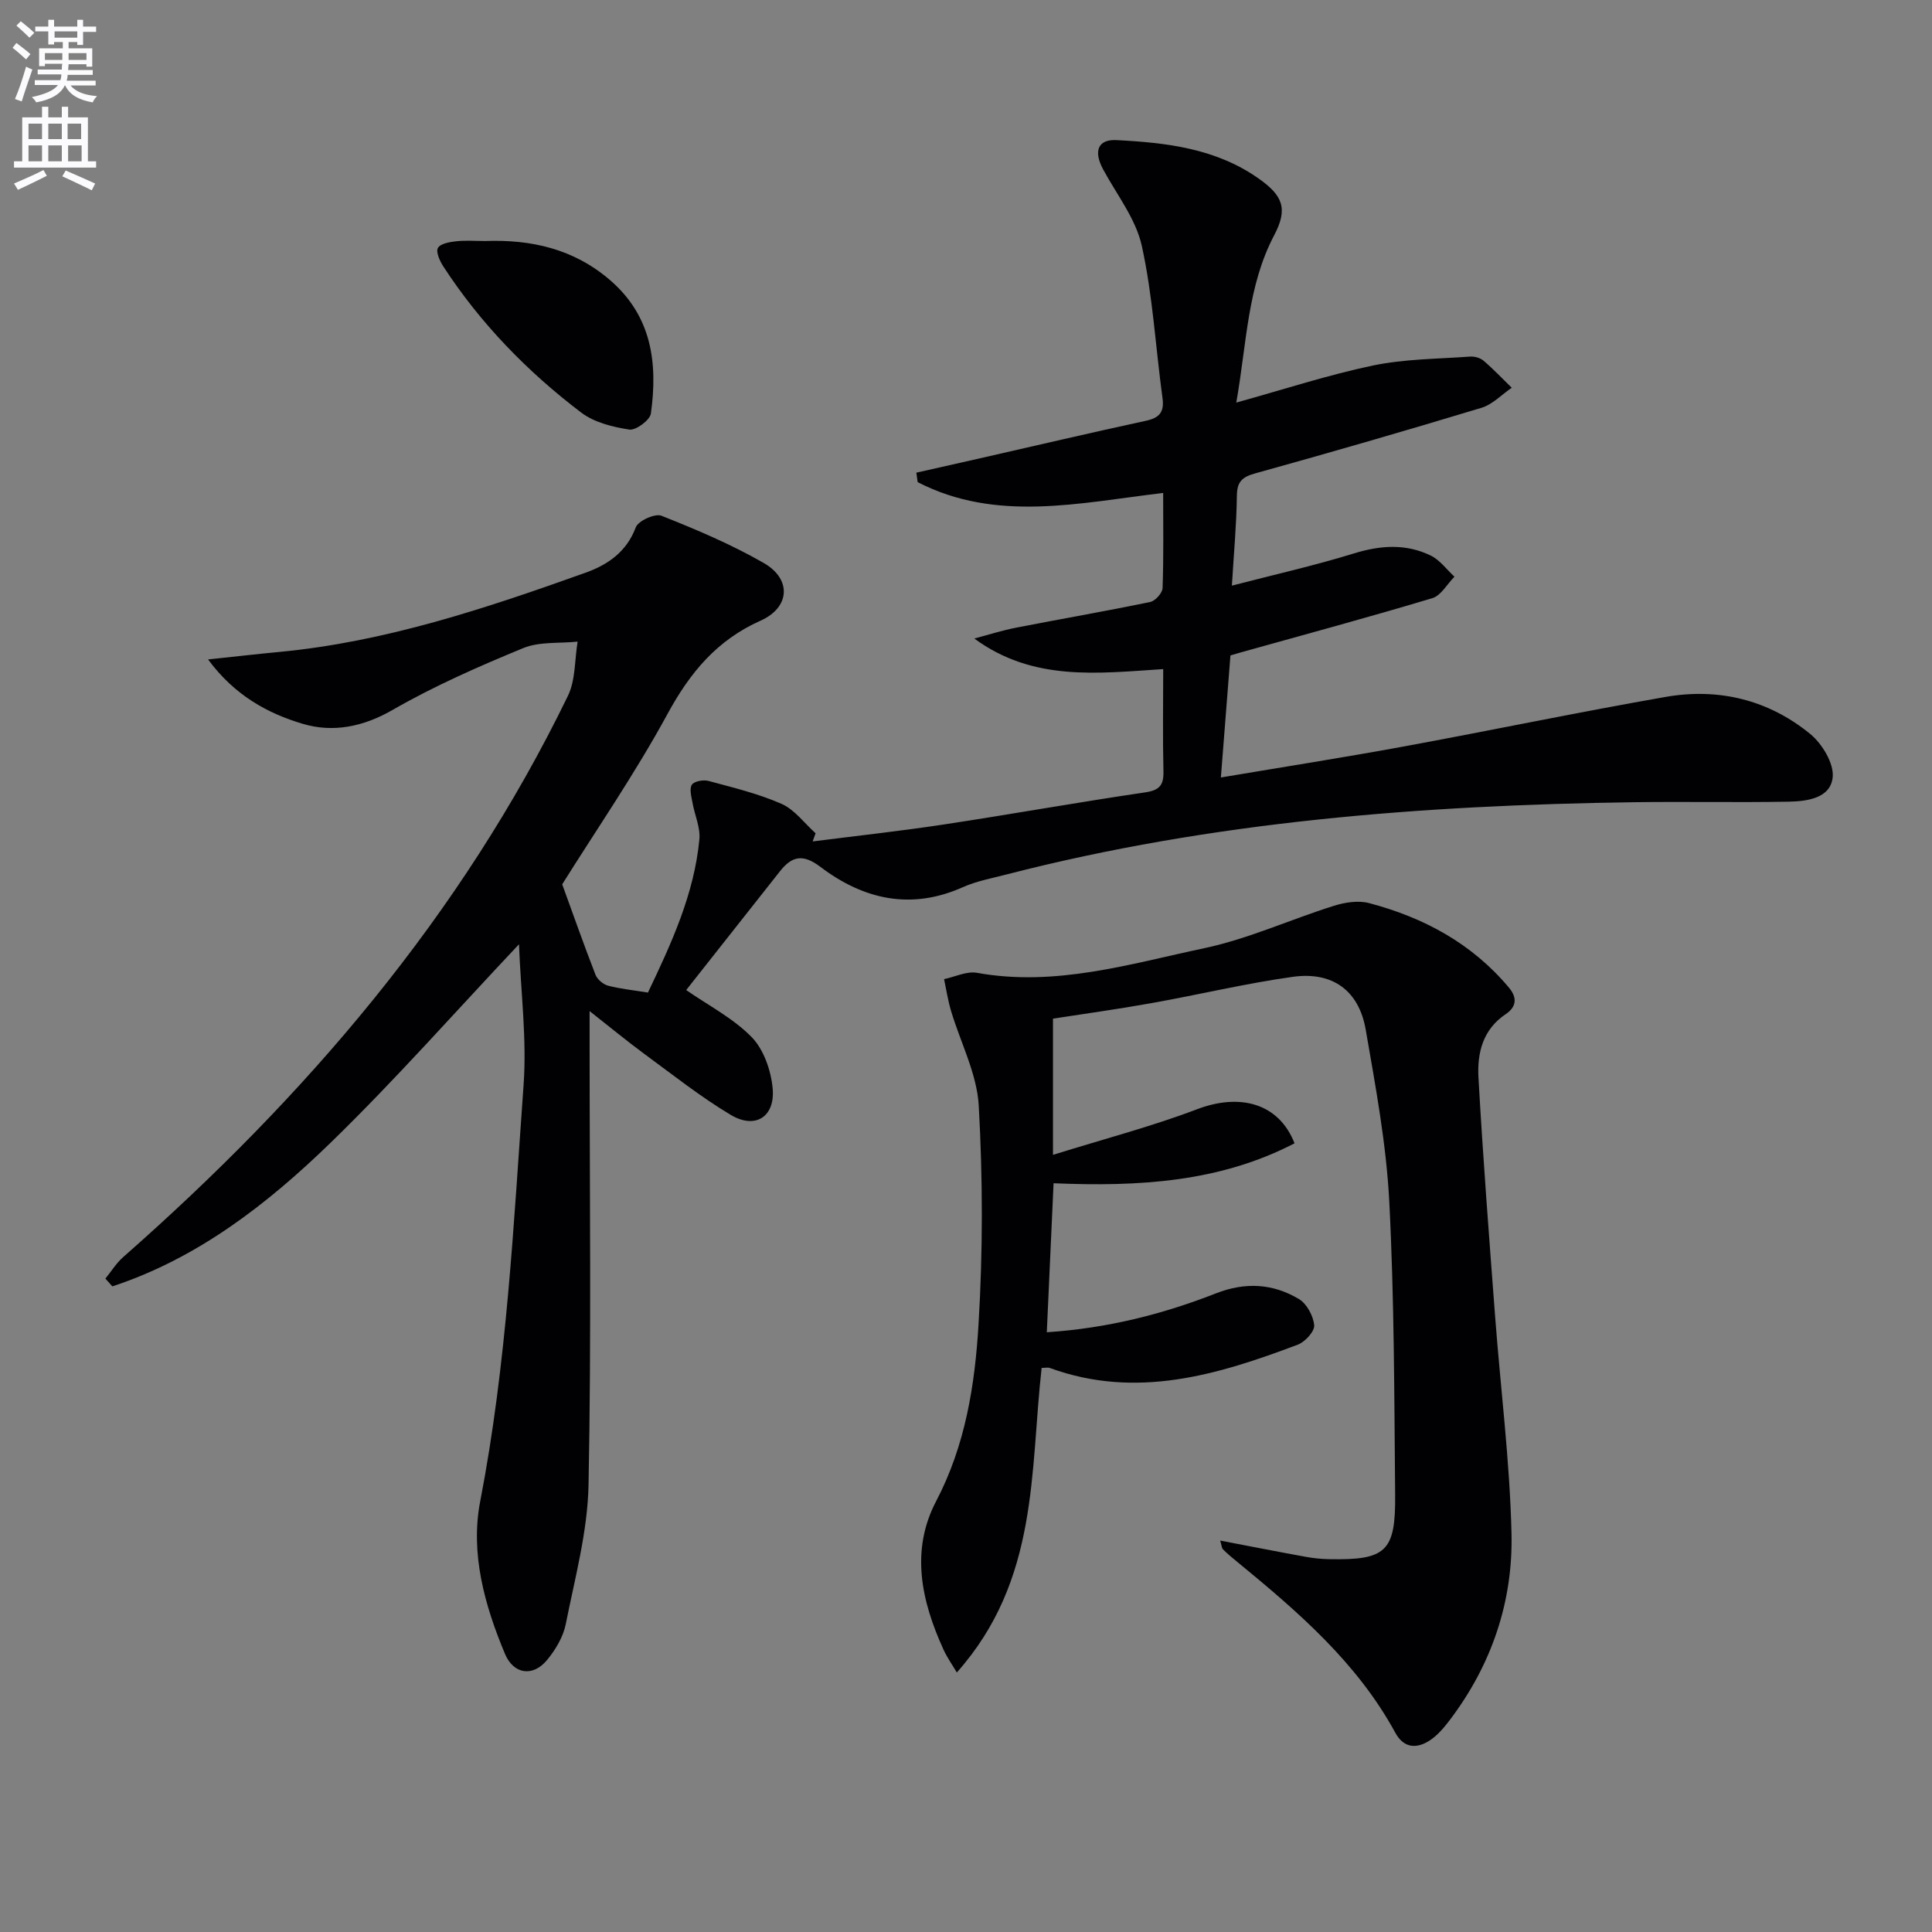
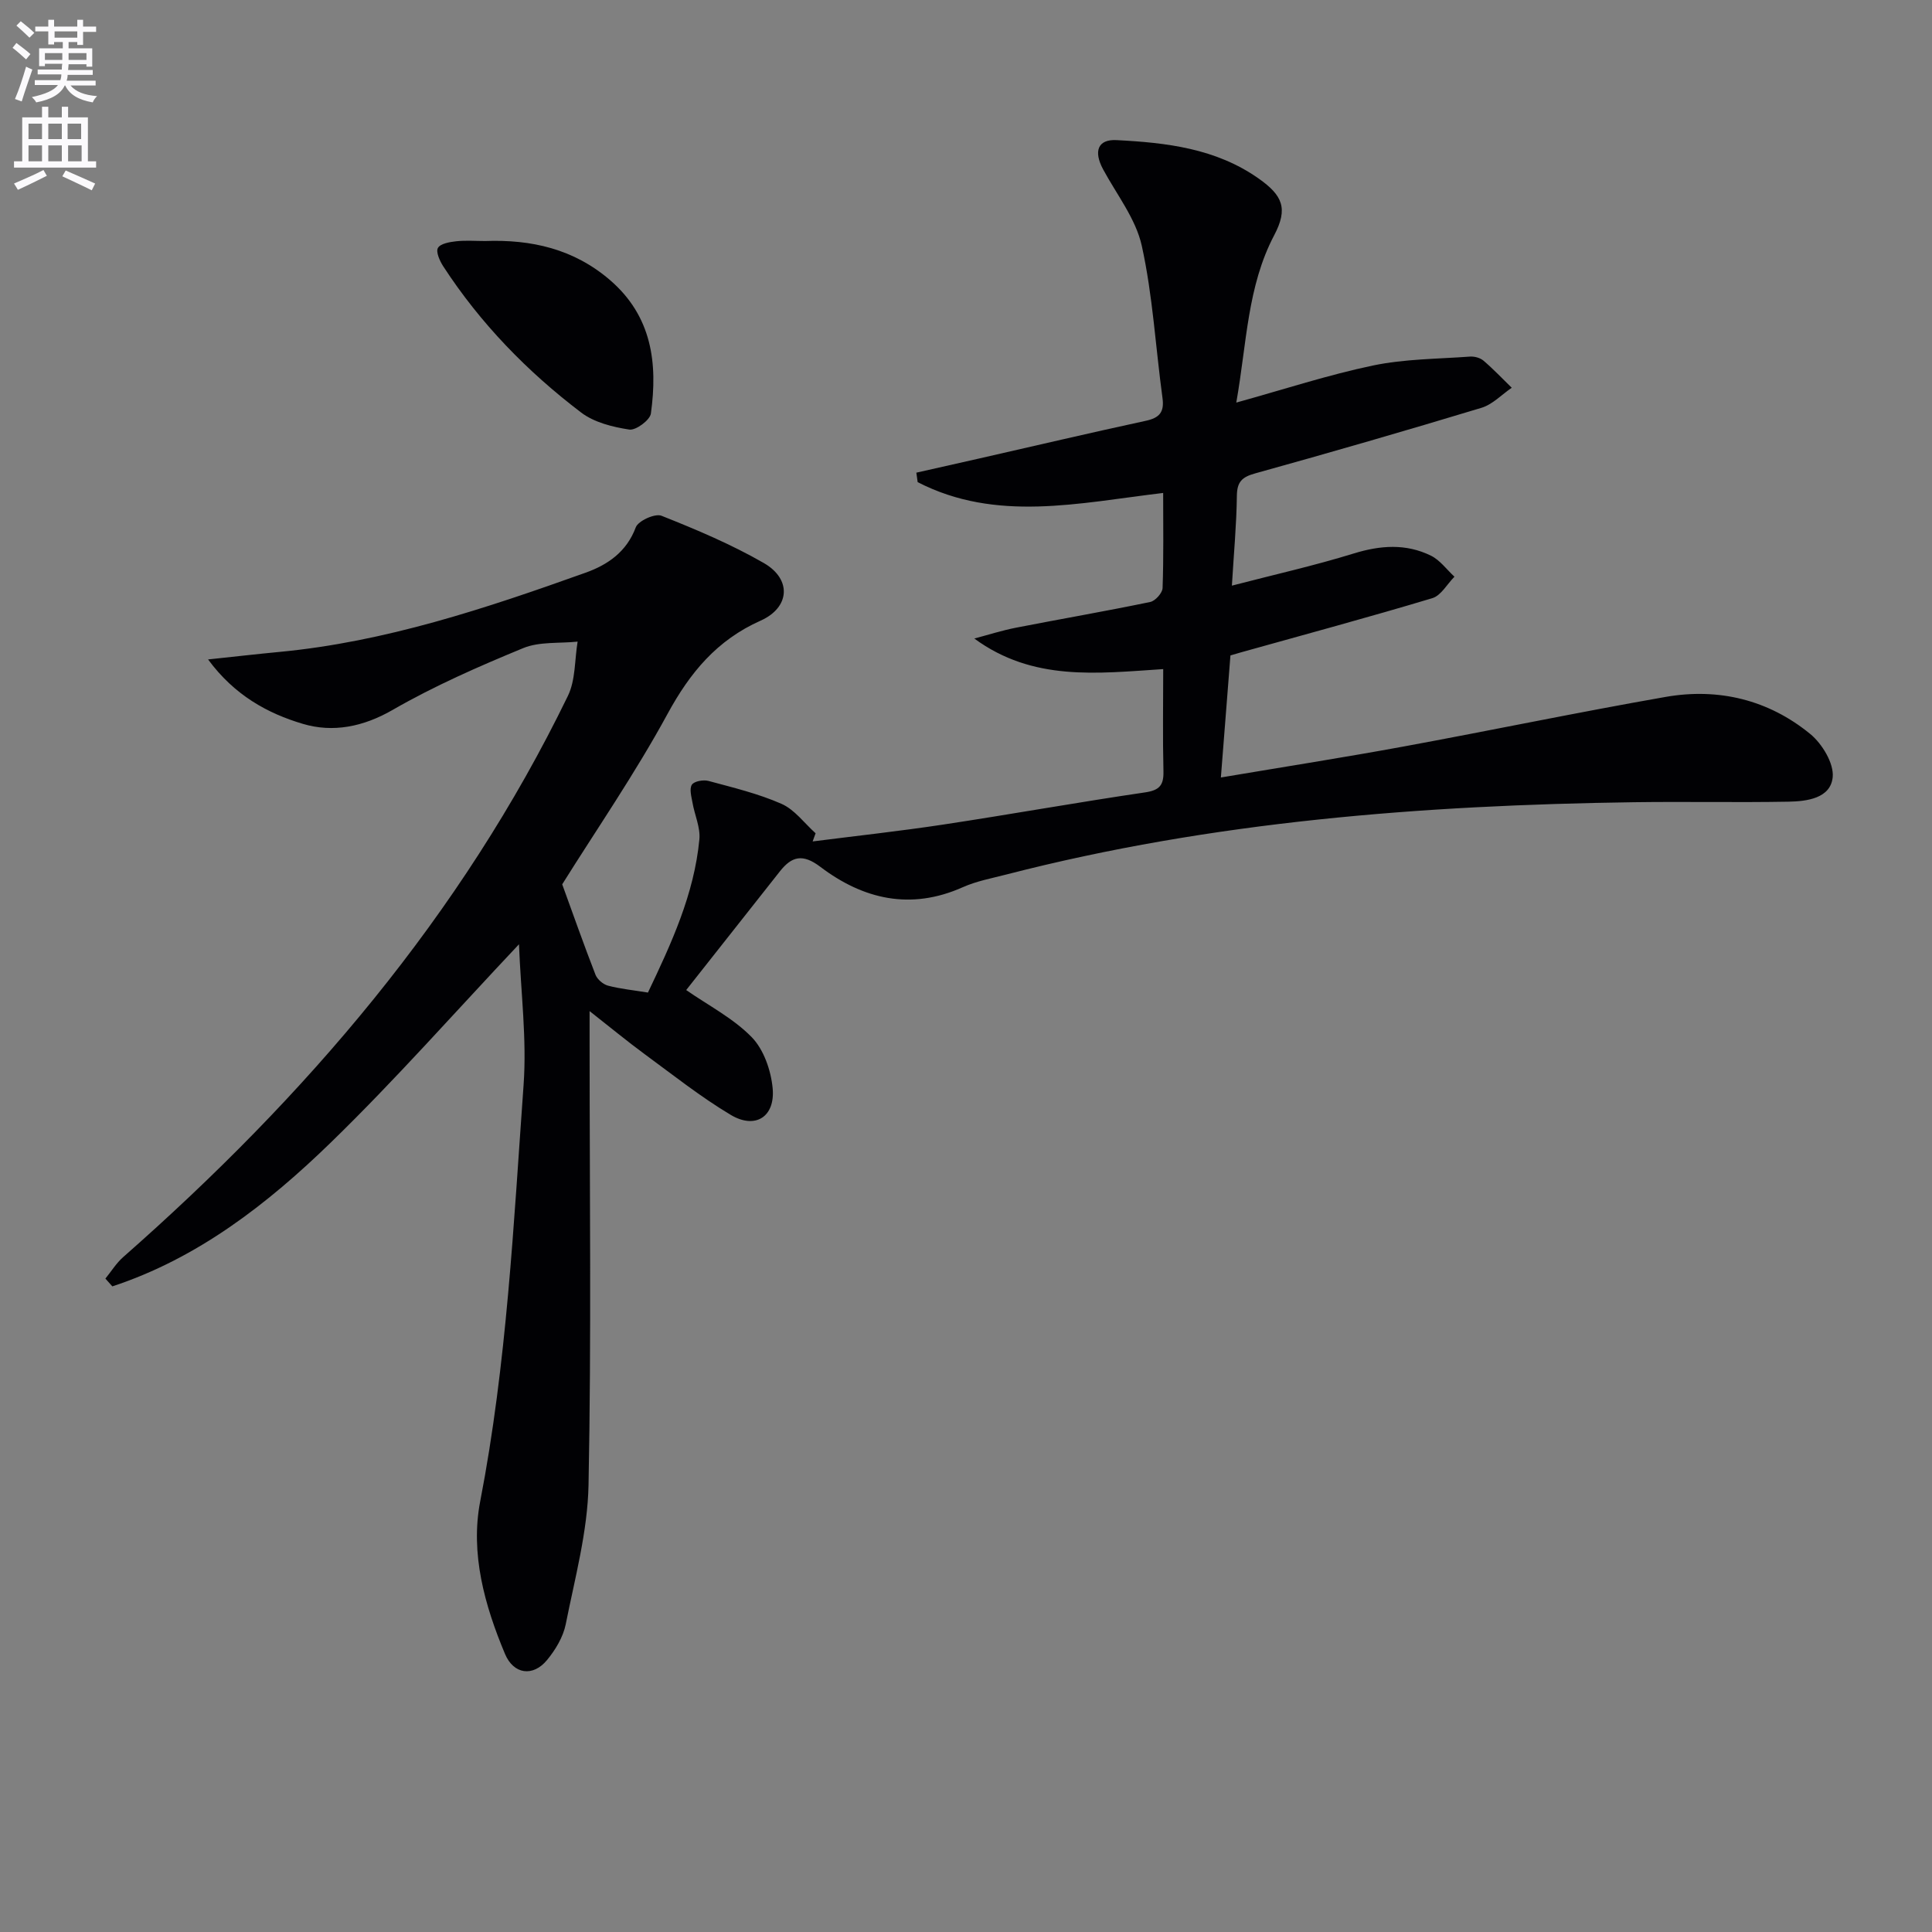
<svg xmlns="http://www.w3.org/2000/svg" enable-background="new 0 0 400 400" viewBox="0 0 400 400">
  <rect x="0" y="0" width="400" height="400" fill="#808080" stroke="none" />
  <path d="m2.6 9.9.8-1c.9.7 1.9 1.4 2.9 2.3l-.9 1.1c-1.1-1-2-1.8-2.8-2.4zm.5 10.6c.9-2.1 1.6-4.3 2.3-6.7.4.2.8.4 1.3.6-.7 2.1-1.5 4.3-2.2 6.6zm.3-15.2.9-.9c1 .8 2 1.6 2.8 2.4l-1 1c-.9-.9-1.8-1.7-2.7-2.5zm12.6-1.2h1.2v1.4h2.7v1.1h-2.7v2.7h-1.2v-.6h-1.8v1.3h4.9v3.8h-1.2v-.5h-3.7c0 .4-.1.9-.1 1.2h5.1v1h-5.2c0 .5-.1.9-.2 1.2h6v1h-5.2c1.1 1.3 2.9 2 5.5 2.2-.4.4-.7.8-.9 1.3-2.9-.5-4.8-1.6-5.7-3.5h-.1c-.8 1.7-2.7 2.9-5.9 3.5-.2-.4-.6-.8-.9-1.1 2.8-.6 4.6-1.4 5.4-2.5h-4.8v-1h5.3c.1-.3.2-.7.2-1.2h-4.9v-1h5c0-.4 0-.8.1-1.2h-3.6v.5h-1.2v-3.7h4.9v-1.3h-1.8v.5h-1.2v-2.7h-2.7v-1h2.7v-1.4h1.2v1.4h4.8zm-6.7 8.3h3.6c0-.4 0-.9 0-1.4h-3.6zm1.9-4.6h4.8v-1.3h-4.7v1.3zm6.7 3.2h-3.7v1.4h3.7z" fill="#fbfafc" />
  <path d="m8.7 22.1h1.3v2.2h2.8v-2.2h1.3v2.2h4.1v9.1h1.7v1.3h-17v-1.3h1.7v-9.1h4.1zm.3 13.1.7 1.2c-1.8.9-3.8 1.9-6 2.9-.2-.4-.5-.8-.8-1.3 2.3-1 4.4-1.9 6.1-2.8zm-3.1-6.4h2.8v-3.2h-2.8zm0 4.6h2.8v-3.3h-2.8zm4.1-4.6h2.8v-3.2h-2.8zm0 4.6h2.8v-3.3h-2.8zm3.6 1.9c2.1.9 4.1 1.8 6.1 2.7l-.7 1.4c-2.2-1.1-4.2-2-6.1-2.9zm3.2-9.7h-2.8v3.2h2.8zm-2.7 7.8h2.8v-3.3h-2.8z" fill="#fbfafc" />
  <g fill="#010104">
    <path d="m254.75 135.7c-.64 8.22-1.27 16.25-1.98 25.27 13.37-2.25 25.62-4.17 37.81-6.41 18.11-3.33 36.13-7.1 54.26-10.27 10.97-1.92 21.31.59 29.96 7.68 2.46 2.02 4.93 6.1 4.64 8.95-.45 4.37-5.33 4.99-9.17 5.06-10.66.19-21.33-.04-31.99.11-43.8.62-87.29 3.97-129.9 14.96-3.05.79-6.21 1.37-9.05 2.64-10.78 4.81-20.59 2.52-29.5-4.23-3.61-2.73-5.87-2.21-8.35.93-6.58 8.34-13.17 16.68-19.41 24.59 4.59 3.19 9.73 5.83 13.56 9.75 2.5 2.56 3.99 6.89 4.34 10.58.55 5.92-3.59 8.55-8.67 5.52-6.25-3.73-12.01-8.31-17.9-12.63-3.54-2.6-6.93-5.41-11.33-8.86v6.62c0 30.49.38 61-.22 91.48-.19 9.65-2.82 19.28-4.72 28.84-.53 2.64-2.12 5.29-3.87 7.41-2.91 3.54-6.93 2.97-8.7-1.25-4.24-10.09-7.22-20.84-5.14-31.6 5.51-28.5 6.91-57.37 8.98-86.18.69-9.52-.57-19.18-.95-29.16-13.33 14.14-25.62 28.08-38.91 41-13.14 12.77-27.6 24.01-45.28 29.83-.48-.54-.96-1.07-1.44-1.61 1.22-1.49 2.25-3.19 3.68-4.45 37.72-33.17 69.99-70.68 92.08-116.2 1.6-3.29 1.38-7.47 2.01-11.23-3.78.4-7.91-.04-11.28 1.35-9.2 3.79-18.39 7.82-27 12.78-6.12 3.53-12.38 4.75-18.6 2.9-7.31-2.17-14.17-5.92-19.63-13.34 5.64-.6 10.17-1.12 14.7-1.55 22.03-2.08 42.81-9.03 63.46-16.41 4.55-1.63 8.48-4.28 10.39-9.39.5-1.35 3.99-2.93 5.32-2.4 7.23 2.87 14.46 5.92 21.19 9.79 5.82 3.35 5.42 9.21-.67 11.93-9.02 4.02-14.59 10.72-19.25 19.28-6.73 12.38-14.78 24.05-21.82 35.31 2.25 6.19 4.47 12.49 6.89 18.72.38.97 1.58 1.99 2.59 2.26 2.55.67 5.21.93 8.27 1.43 4.83-10.14 9.57-20.34 10.65-31.73.23-2.46-.99-5.05-1.43-7.6-.22-1.25-.68-2.85-.12-3.71.47-.72 2.37-1.06 3.42-.78 5.11 1.38 10.33 2.63 15.14 4.75 2.72 1.2 4.73 4.01 7.05 6.09-.2.56-.4 1.13-.61 1.69 9.01-1.15 18.04-2.13 27.02-3.49 13.94-2.11 27.83-4.61 41.78-6.66 3.01-.44 3.9-1.48 3.83-4.39-.17-6.95-.05-13.91-.05-21.14-13.68.89-26.97 2.58-39.11-6.33 2.87-.76 5.71-1.67 8.62-2.24 9.26-1.81 18.57-3.41 27.81-5.33 1.04-.22 2.51-1.85 2.55-2.88.23-6.45.12-12.92.12-19.69-17.49 2.08-34.57 6.13-50.83-2.24-.09-.65-.18-1.31-.27-1.96 4.33-.98 8.66-1.95 12.99-2.93 11.49-2.61 22.96-5.31 34.48-7.8 2.85-.61 3.9-1.78 3.49-4.74-1.43-10.5-2.01-21.18-4.28-31.48-1.23-5.6-5.19-10.61-8.01-15.84-2.03-3.76-1.1-6.27 2.79-6.06 10.33.53 20.54 1.71 29.39 7.94 4.99 3.51 6.15 6.21 3.25 11.73-5.59 10.61-5.67 22.29-7.86 34.67 9.96-2.76 19.03-5.74 28.32-7.68 6.53-1.36 13.35-1.35 20.05-1.84.93-.07 2.12.25 2.81.84 2.05 1.75 3.91 3.72 5.85 5.61-2.08 1.42-3.96 3.45-6.26 4.15-15.56 4.71-31.19 9.23-46.86 13.58-2.73.76-3.75 1.73-3.79 4.64-.07 5.94-.63 11.88-1.03 18.6 8.72-2.27 17.08-4.14 25.23-6.66 5.52-1.7 10.8-2.08 15.97.45 1.88.92 3.27 2.88 4.88 4.36-1.52 1.53-2.78 3.91-4.6 4.45-13.14 3.95-26.4 7.52-39.62 11.22-.46.14-.92.28-2.16.63z" />
-     <path d="m218.01 210.9v28.2c10.72-3.34 20.45-5.88 29.79-9.43 8.92-3.4 16.96-1.28 20.22 7.04-15.51 8.05-32.24 9.01-49.89 8.27-.47 10.38-.92 20.4-1.4 30.85 12.71-.85 24.07-3.77 35.04-8.06 6.09-2.38 11.77-2.02 17.14 1.17 1.64.97 3 3.5 3.18 5.44.11 1.26-1.88 3.44-3.38 4.01-16.64 6.29-33.46 11.36-51.34 4.84-.43-.16-.97-.02-1.71-.02-2.41 21.38-.53 43.92-17.56 63.06-.93-1.58-2.01-3.09-2.76-4.74-4.58-10.04-6.89-20.48-1.52-30.73 6.05-11.55 8.02-24.01 8.77-36.55.91-15.06.9-30.24.05-45.31-.37-6.67-3.82-13.16-5.77-19.76-.62-2.11-.95-4.3-1.41-6.46 2.28-.48 4.69-1.69 6.81-1.31 16.22 2.94 31.62-1.83 47.07-5.1 9.15-1.94 17.84-5.95 26.82-8.77 2.29-.72 5.07-1.16 7.31-.56 11.31 2.99 21.29 8.35 28.95 17.51 1.85 2.21 1.42 4.07-.68 5.48-4.77 3.19-5.92 8.08-5.64 13.11.92 16.43 2.19 32.84 3.43 49.24 1.13 15.06 3.06 30.1 3.41 45.17.33 14.1-4.12 27.19-12.75 38.59-1.19 1.57-2.53 3.18-4.15 4.24-2.72 1.79-5.4 1.66-7.16-1.58-7.91-14.53-20.15-25.05-32.66-35.32-1.03-.84-2.06-1.69-3-2.63-.3-.3-.3-.89-.59-1.83 6.08 1.16 11.85 2.3 17.63 3.35 1.63.3 3.3.47 4.95.5 11.75.22 13.75-1.55 13.64-13.31-.19-20.27-.17-40.56-1.22-60.8-.62-11.89-2.83-23.73-4.87-35.5-1.4-8.1-6.85-12.1-15.08-10.96-9.83 1.37-19.52 3.71-29.3 5.45-6.96 1.25-13.99 2.22-20.37 3.21z" />
    <path d="m100.44 49.9c9.57-.35 18.36 1.63 25.87 8.1 8.68 7.49 9.89 17.21 8.45 27.62-.19 1.36-3.11 3.52-4.46 3.32-3.45-.53-7.27-1.47-9.98-3.53-11.16-8.48-20.87-18.46-28.55-30.27-.72-1.11-1.57-3-1.1-3.81.51-.9 2.44-1.23 3.8-1.38 1.97-.21 3.98-.05 5.97-.05z" />
  </g>
</svg>